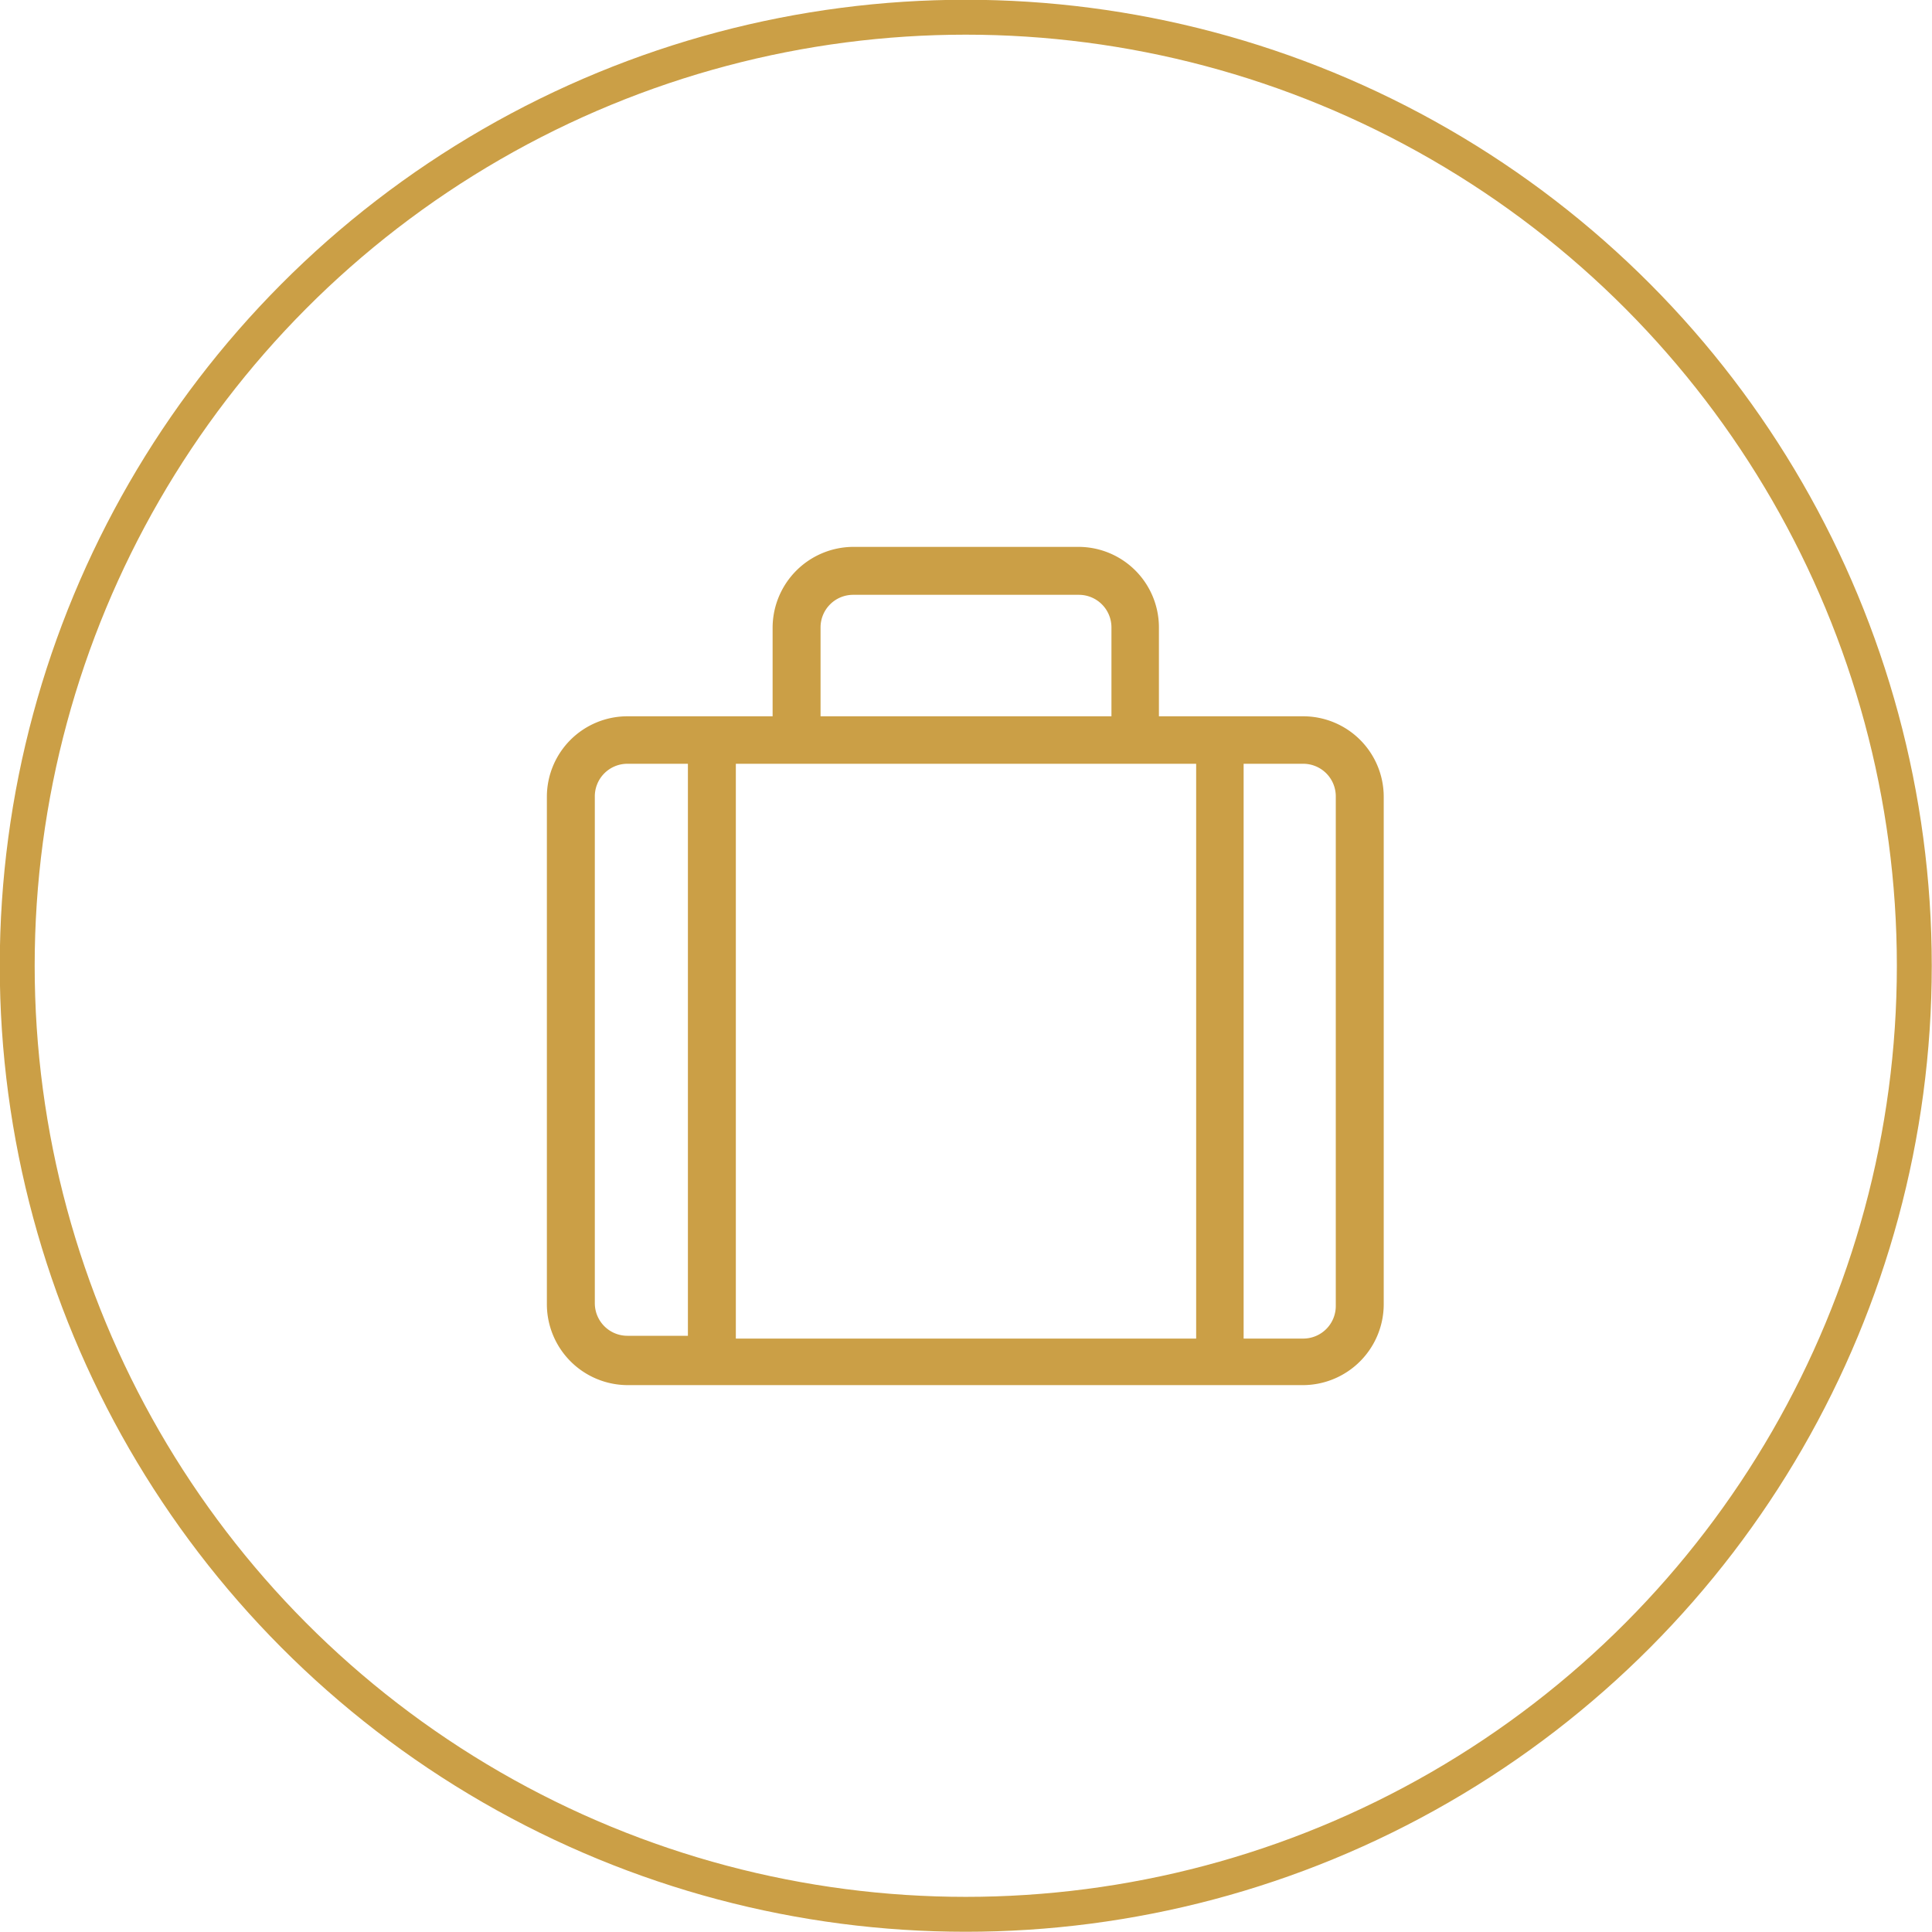
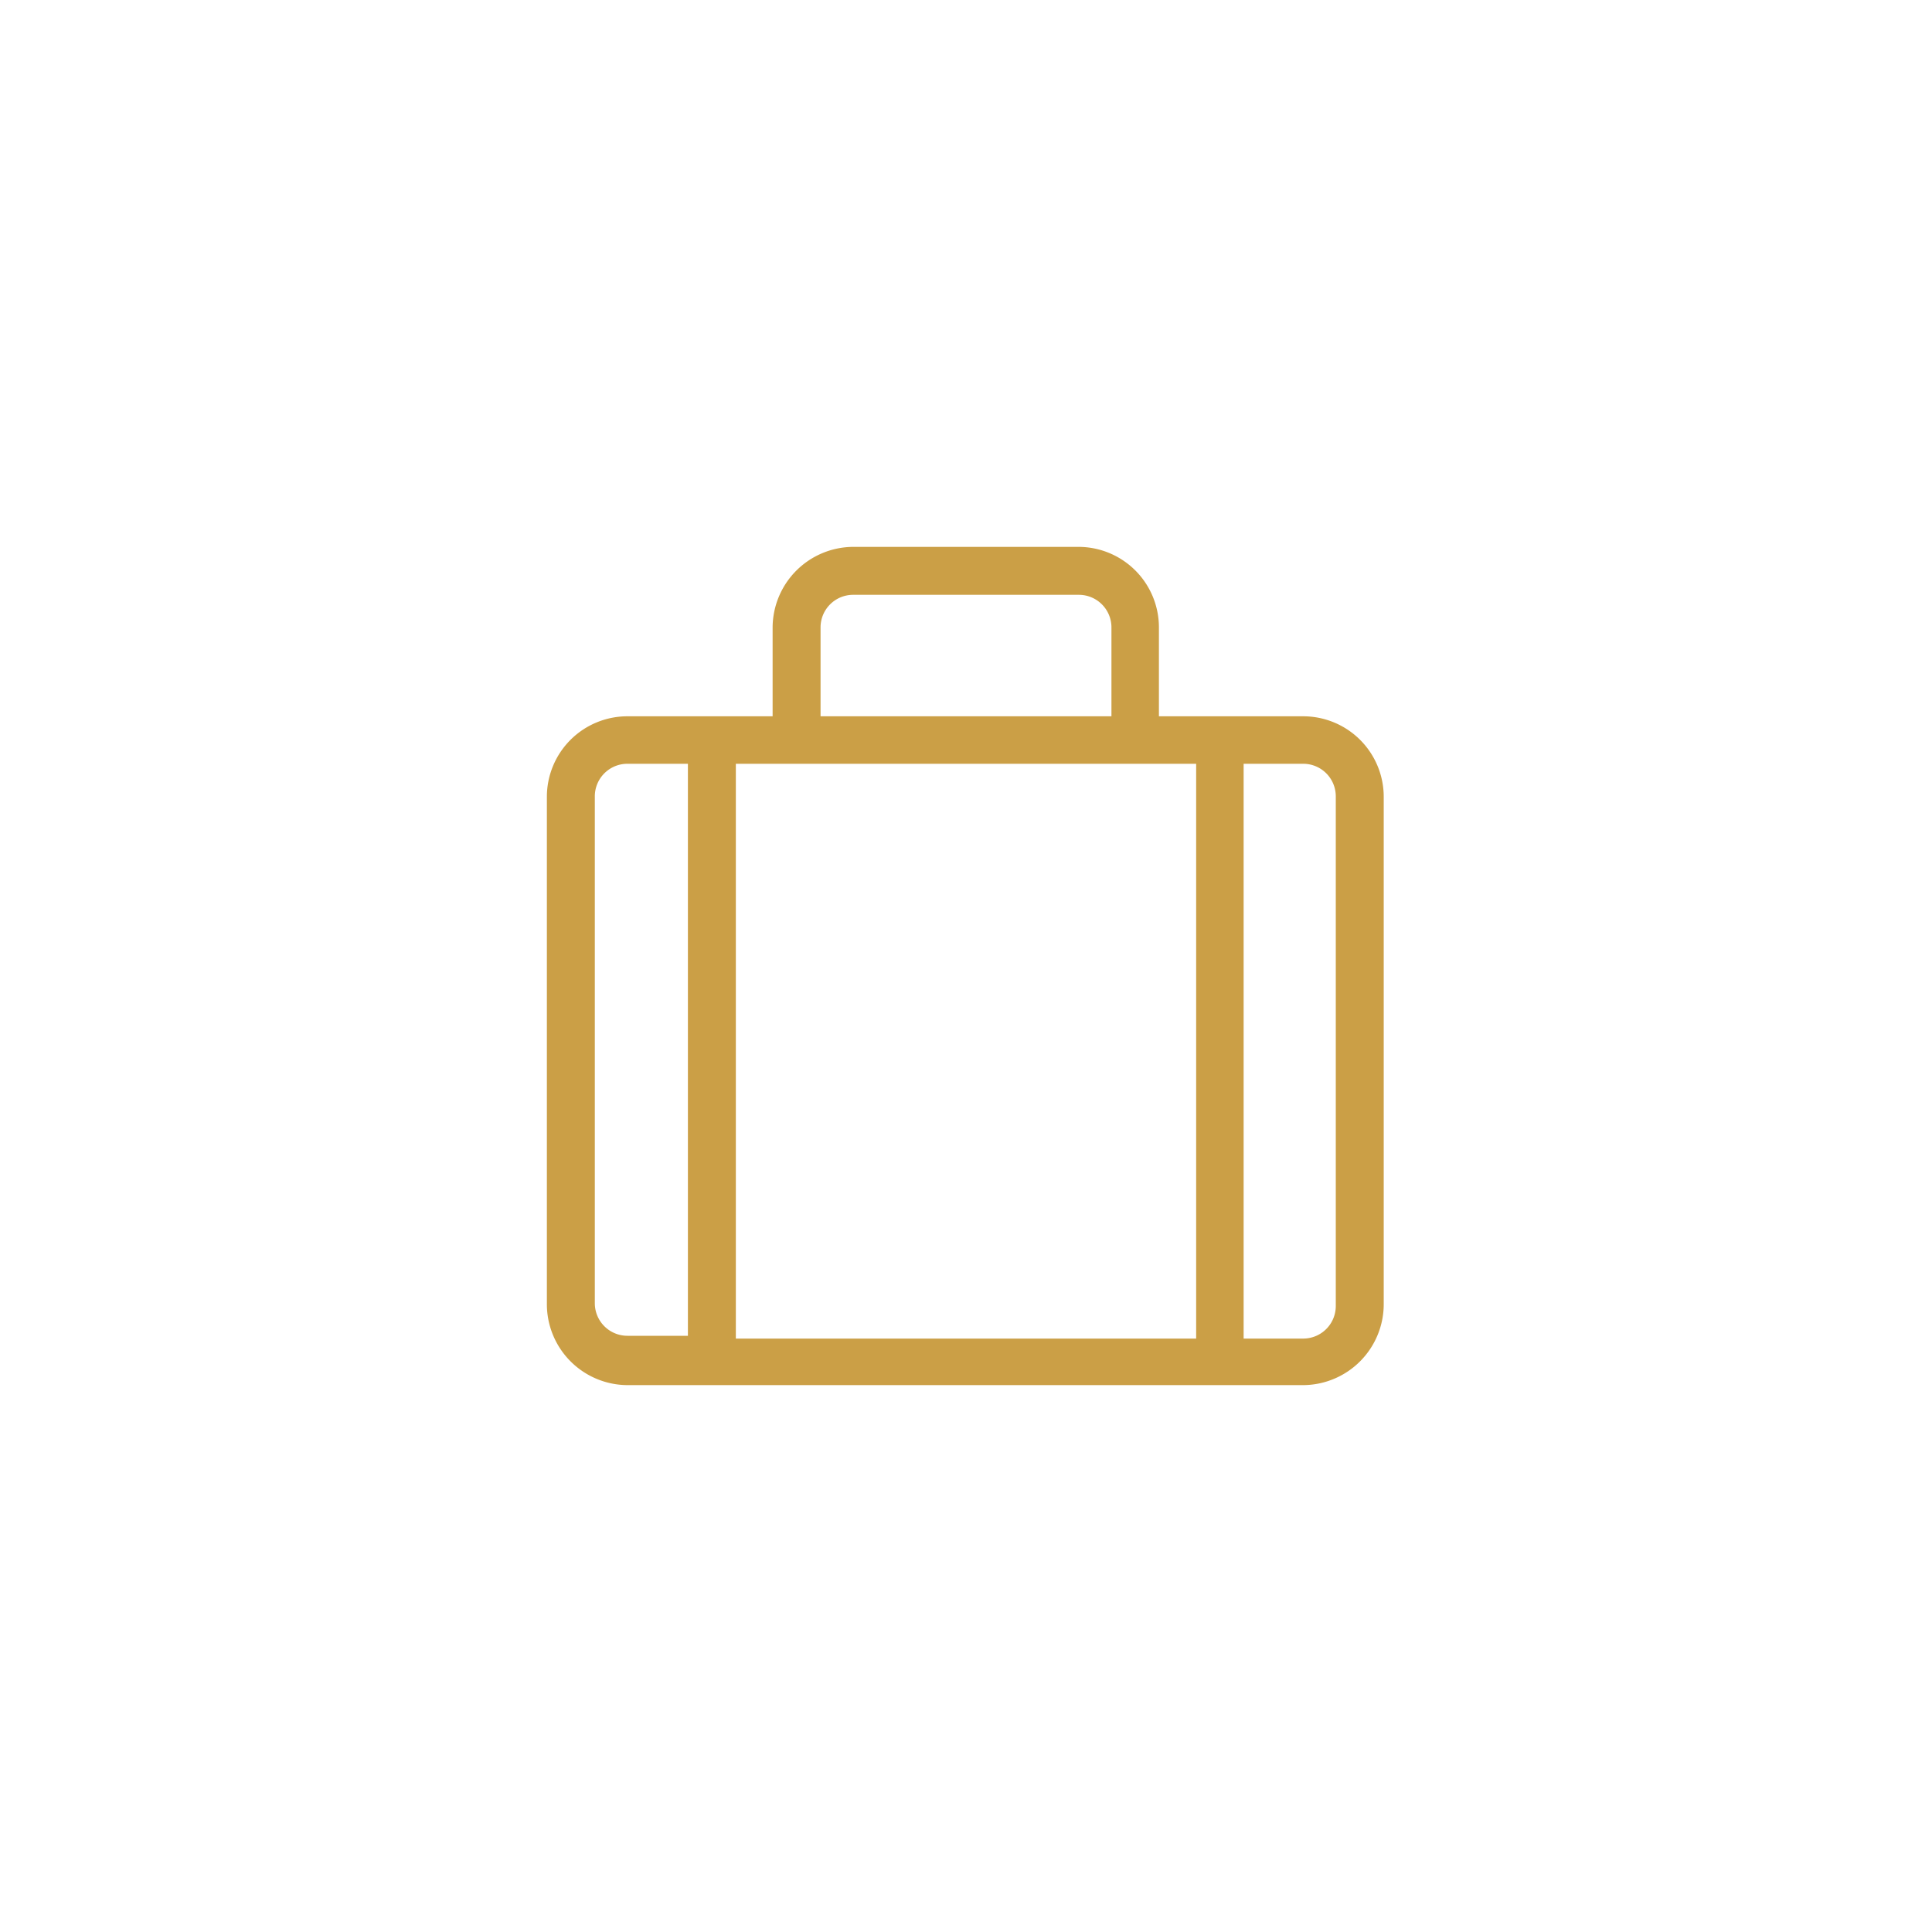
<svg xmlns="http://www.w3.org/2000/svg" viewBox="0 0 41.51 41.51">
  <defs>
    <style>.cls-1{fill:#CB9F46;}.cls-2{fill:none;stroke:#CB9F46;stroke-miterlimit:10;stroke-width:0.75px;}</style>
  </defs>
  <g id="Layer_2" data-name="Layer 2">
    <g id="Layer_5" data-name="Layer 5">
      <path class="cls-1" d="M13.48,29.76A1.74,1.74,0,0,1,11.75,28V17.12a1.73,1.73,0,0,1,1.73-1.73H16.6V13.48a1.74,1.74,0,0,1,1.73-1.73h4.85a1.73,1.73,0,0,1,1.72,1.73v1.91H28a1.73,1.73,0,0,1,1.73,1.73V28A1.74,1.74,0,0,1,28,29.76Zm13.24-1H28a.7.7,0,0,0,.7-.7V17.12a.7.7,0,0,0-.7-.71H26.72Zm-10.91,0H25.7V16.41H15.81ZM13.48,16.41a.7.7,0,0,0-.7.71V28a.7.7,0,0,0,.7.7h1.3V16.41Zm4.85-3.63a.7.7,0,0,0-.7.7v1.91h6.25V13.48a.7.7,0,0,0-.7-.7Z" />
-       <circle class="cls-2" cx="20.75" cy="20.75" r="20.38" />
    </g>
  </g>
</svg>